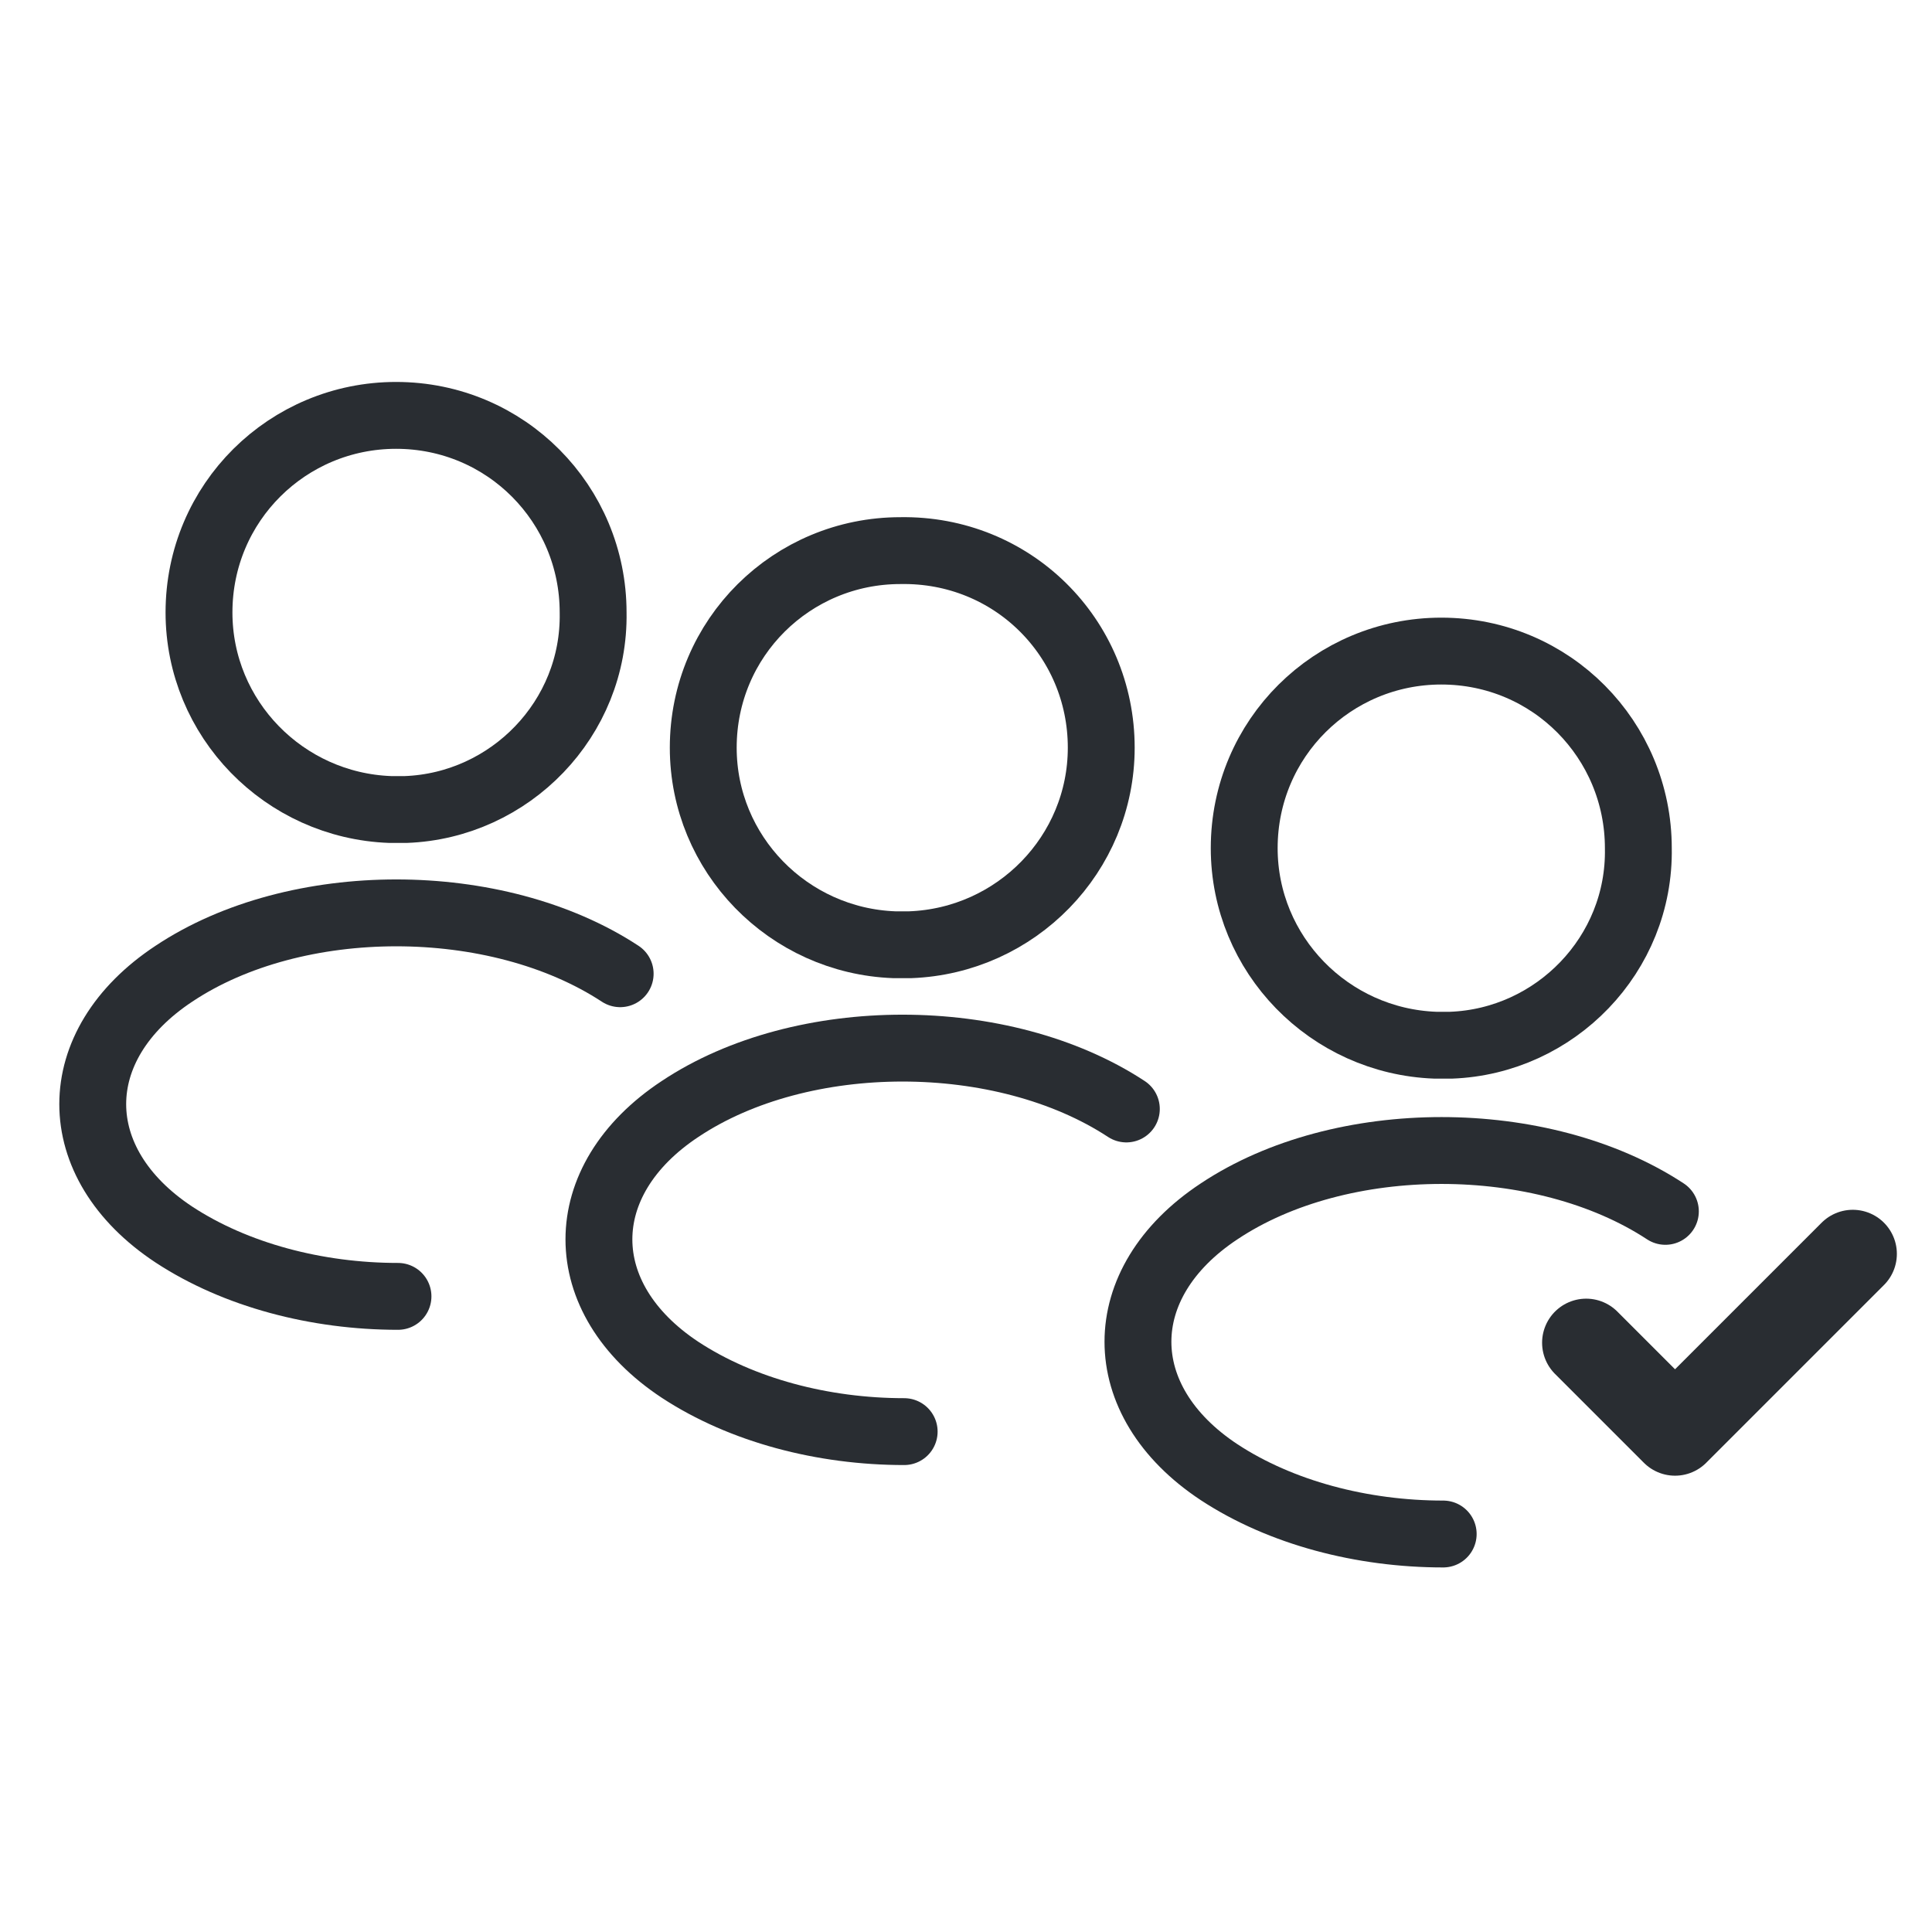
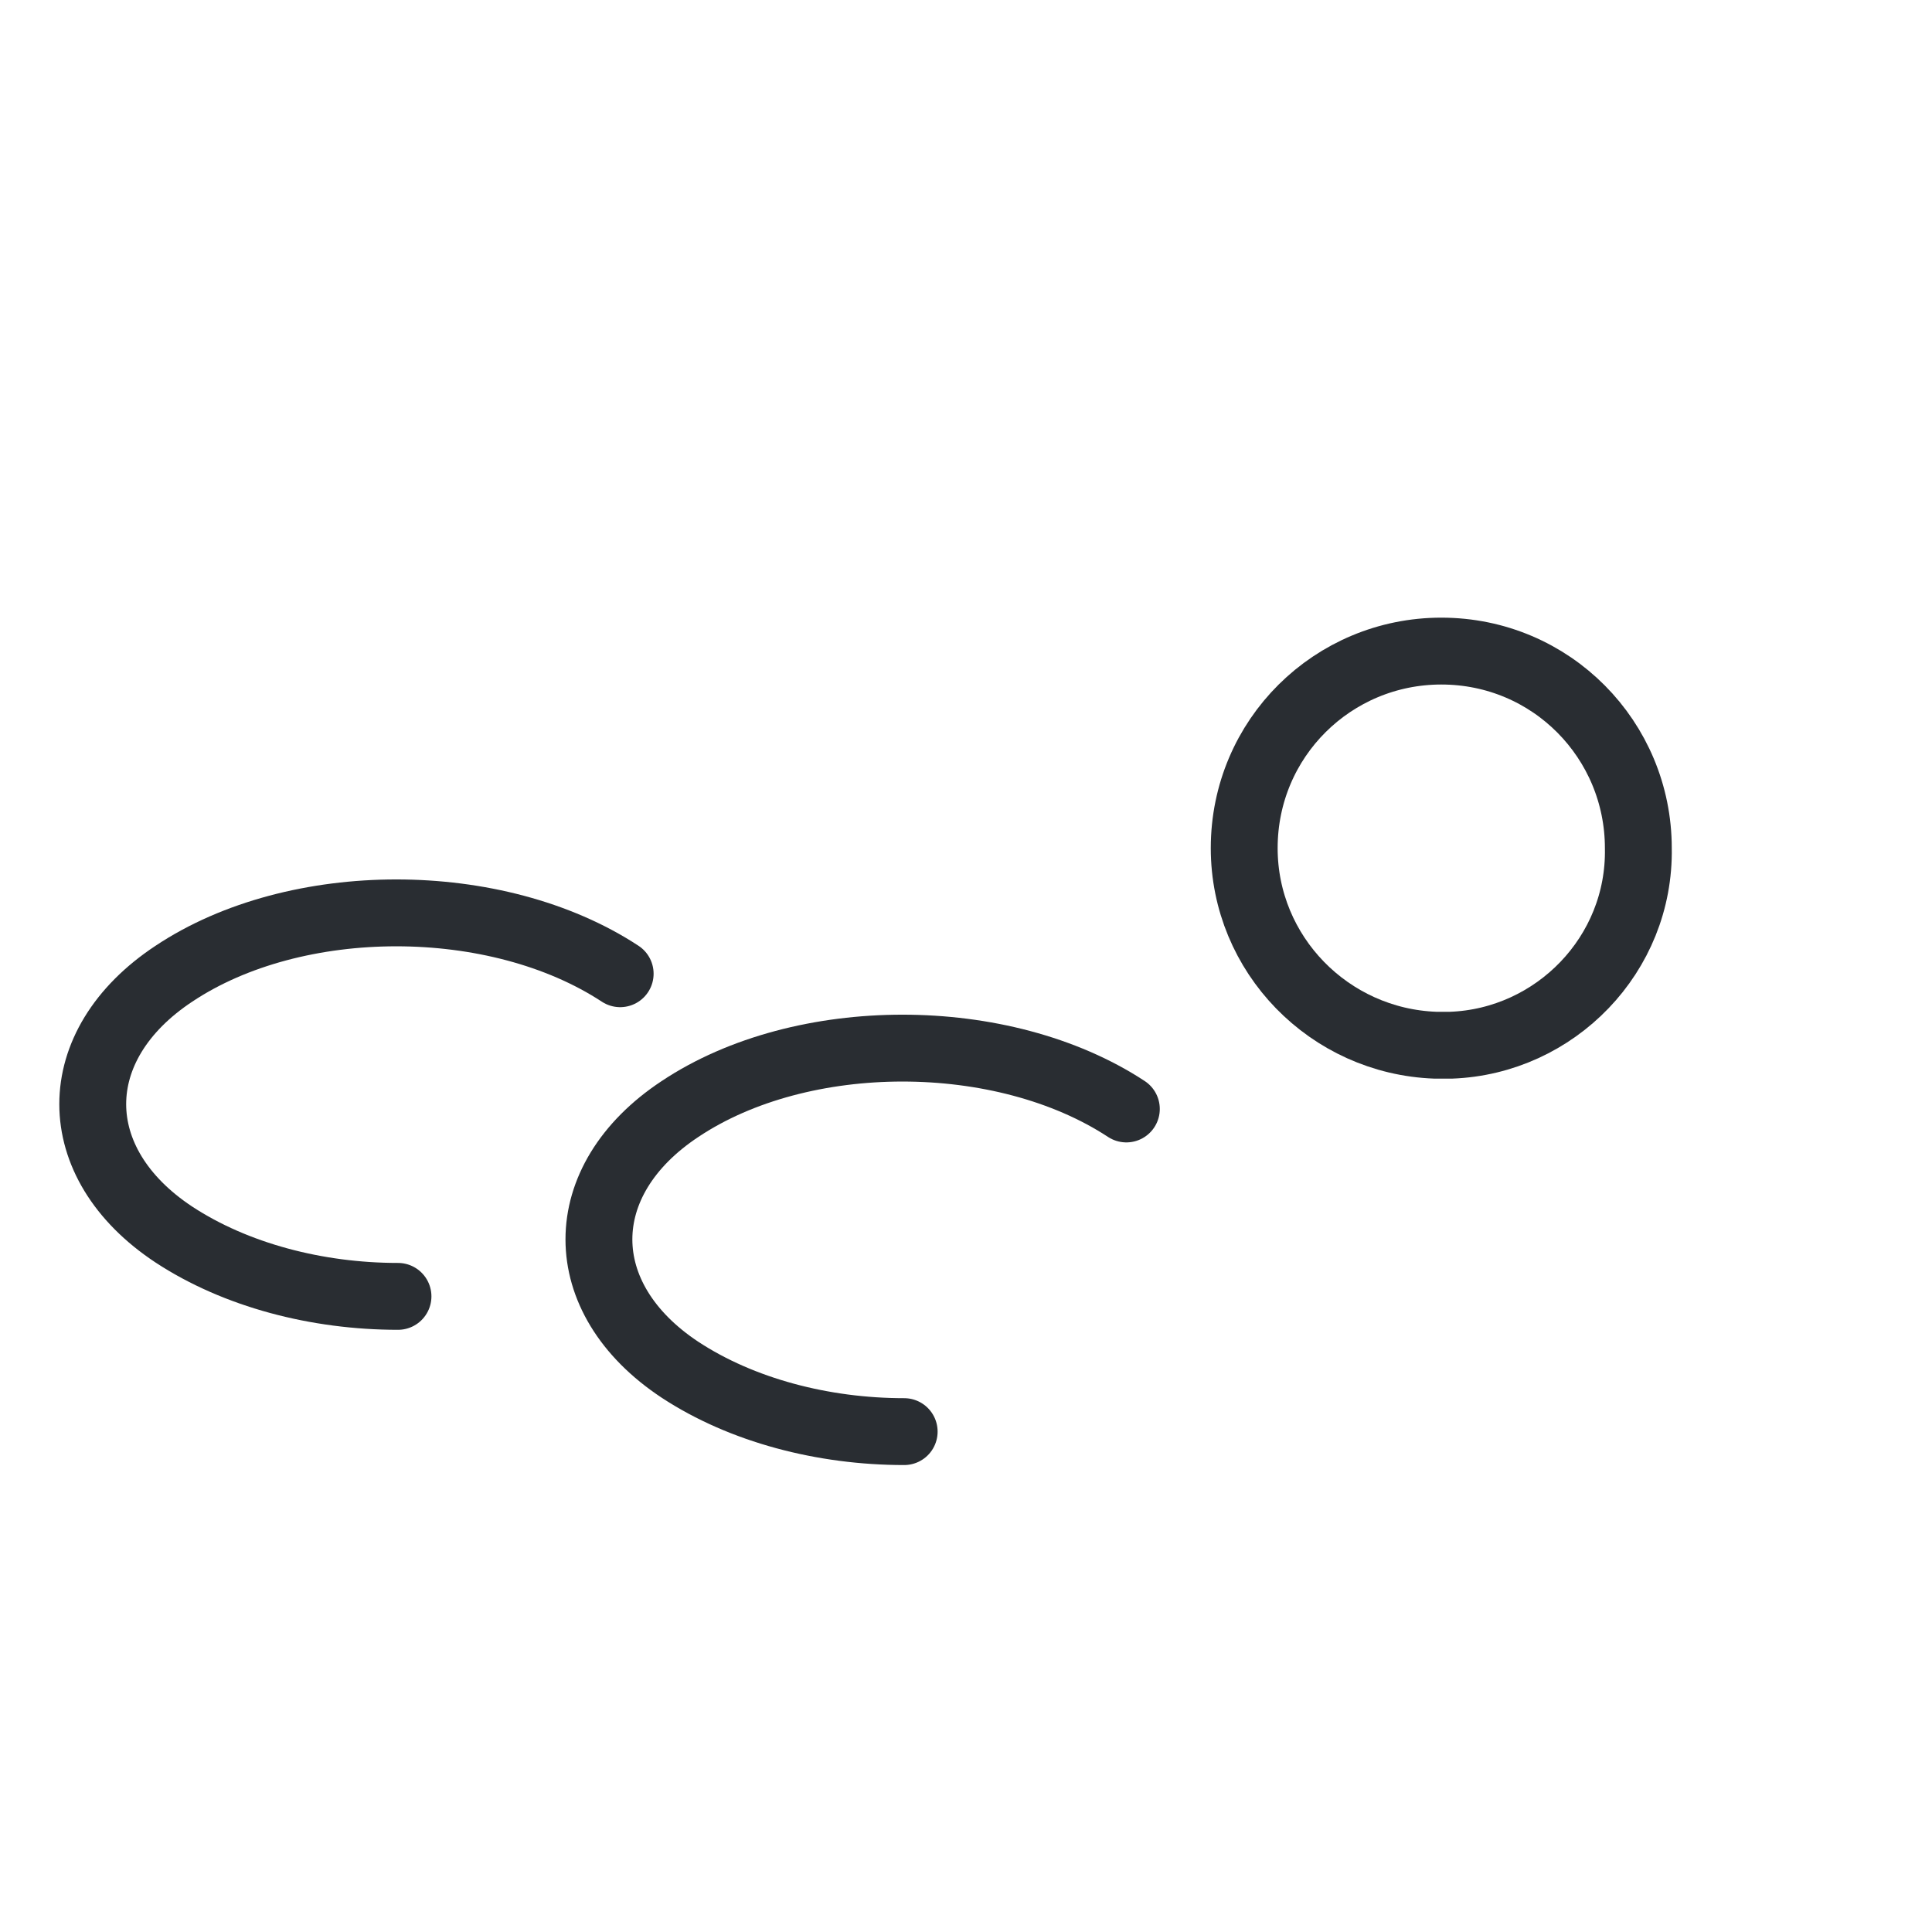
<svg xmlns="http://www.w3.org/2000/svg" version="1.1" id="Layer_1" x="0px" y="0px" viewBox="0 0 100 100" style="enable-background:new 0 0 100 100;" xml:space="preserve">
  <style type="text/css">
	.st0{fill:none;stroke:#292D32;stroke-width:4.563;stroke-linecap:round;stroke-linejoin:round;stroke-miterlimit:133.333;}
	.st1{fill:none;stroke:#292D32;stroke-width:3.461;stroke-linecap:round;stroke-linejoin:round;stroke-miterlimit:133.333;}
</style>
  <g>
-     <path class="st0" d="M82.1,69.5l4.6,4.6l9.2-9.2" />
-     <path class="st1" d="M21,41.9c-0.2,0-0.5,0-0.8,0c-5.5-0.2-9.9-4.7-9.9-10.2c0-5.7,4.6-10.2,10.2-10.2c5.7,0,10.2,4.6,10.2,10.2   C30.8,37.2,26.4,41.7,21,41.9z" />
    <path class="st1" d="M20.6,67.1c-4.2,0-8.4-1.1-11.6-3.2c-5.6-3.7-5.6-9.8,0-13.5c6.3-4.2,16.7-4.2,23.1,0" />
-     <path class="st1" d="M47.1,48.9c-0.2,0-0.5,0-0.8,0c-5.5-0.2-9.9-4.7-9.9-10.2c0-5.7,4.6-10.2,10.2-10.2C52.4,28.4,57,33,57,38.7   C57,44.2,52.6,48.7,47.1,48.9z" />
    <path class="st1" d="M46.8,74.1c-4.2,0-8.4-1.1-11.6-3.2c-5.6-3.7-5.6-9.8,0-13.5c6.3-4.2,16.7-4.2,23.1,0" />
    <path class="st1" d="M75.1,54.1c-0.2,0-0.5,0-0.8,0c-5.5-0.2-9.9-4.7-9.9-10.2c0-5.7,4.6-10.2,10.2-10.2c5.7,0,10.2,4.6,10.2,10.2   C84.9,49.4,80.5,53.9,75.1,54.1z" />
-     <path class="st1" d="M74.7,79.4c-4.2,0-8.4-1.1-11.6-3.2c-5.6-3.7-5.6-9.8,0-13.5c6.3-4.2,16.7-4.2,23.1,0" />
  </g>
</svg>